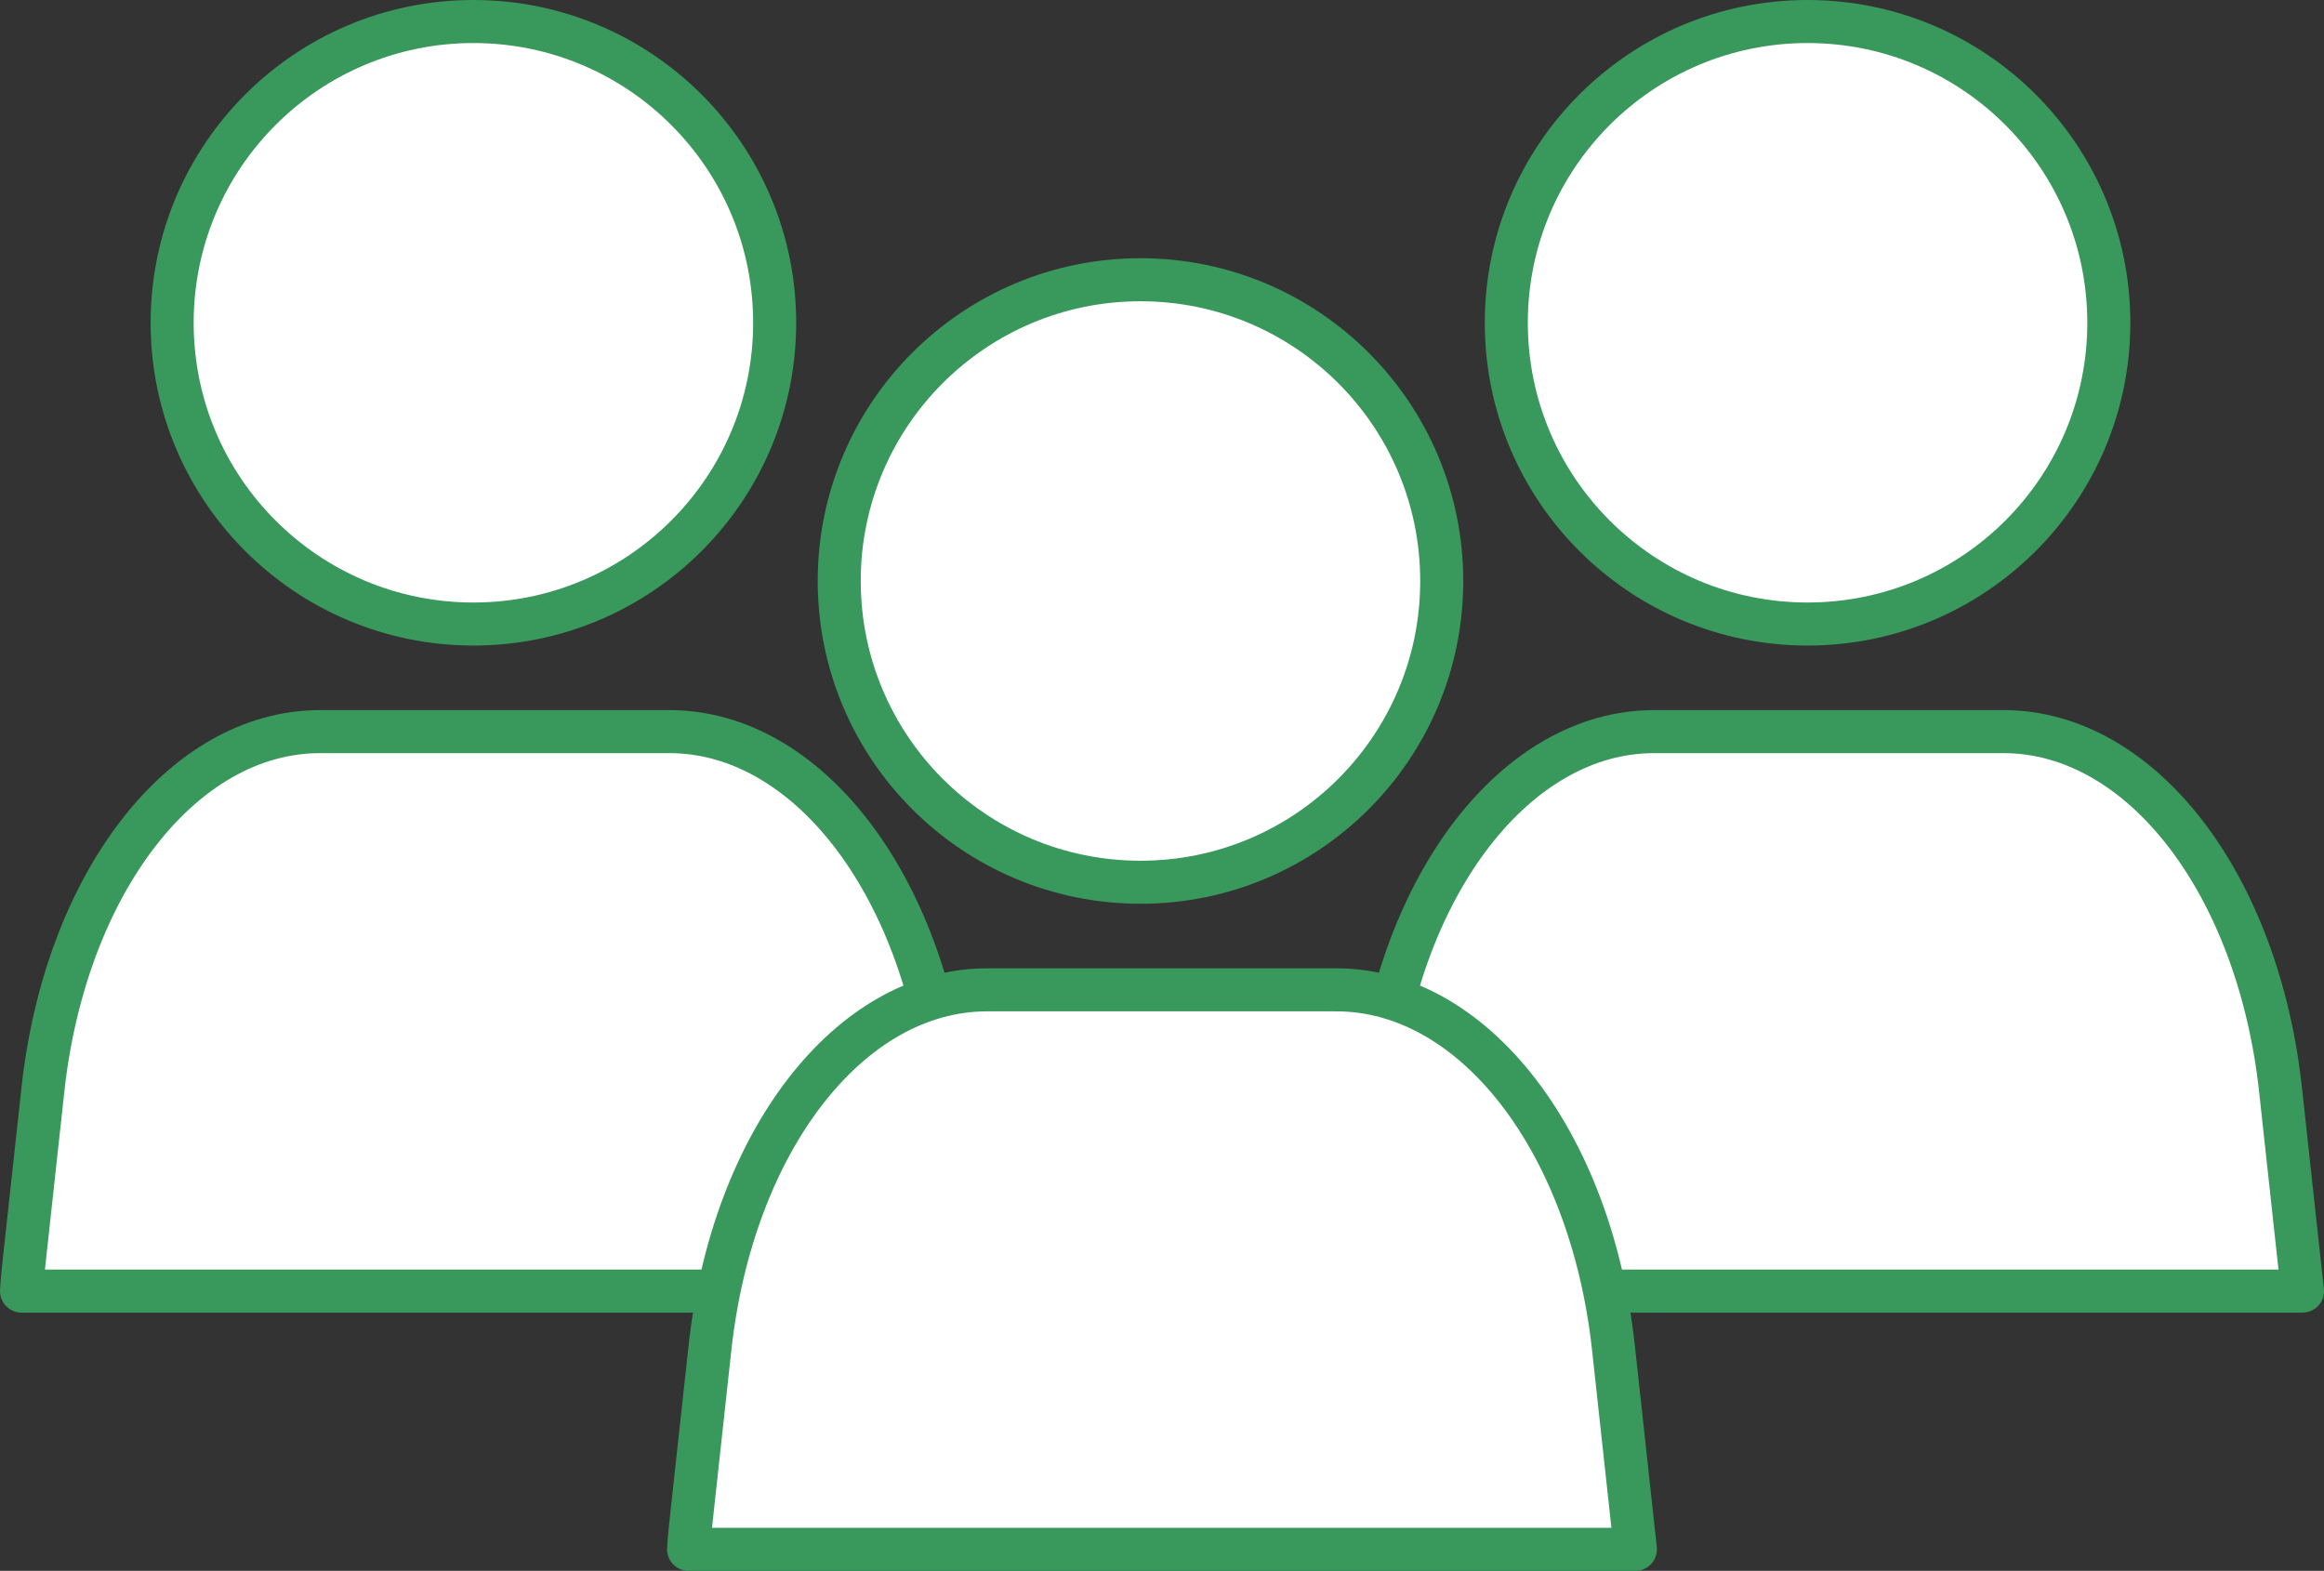
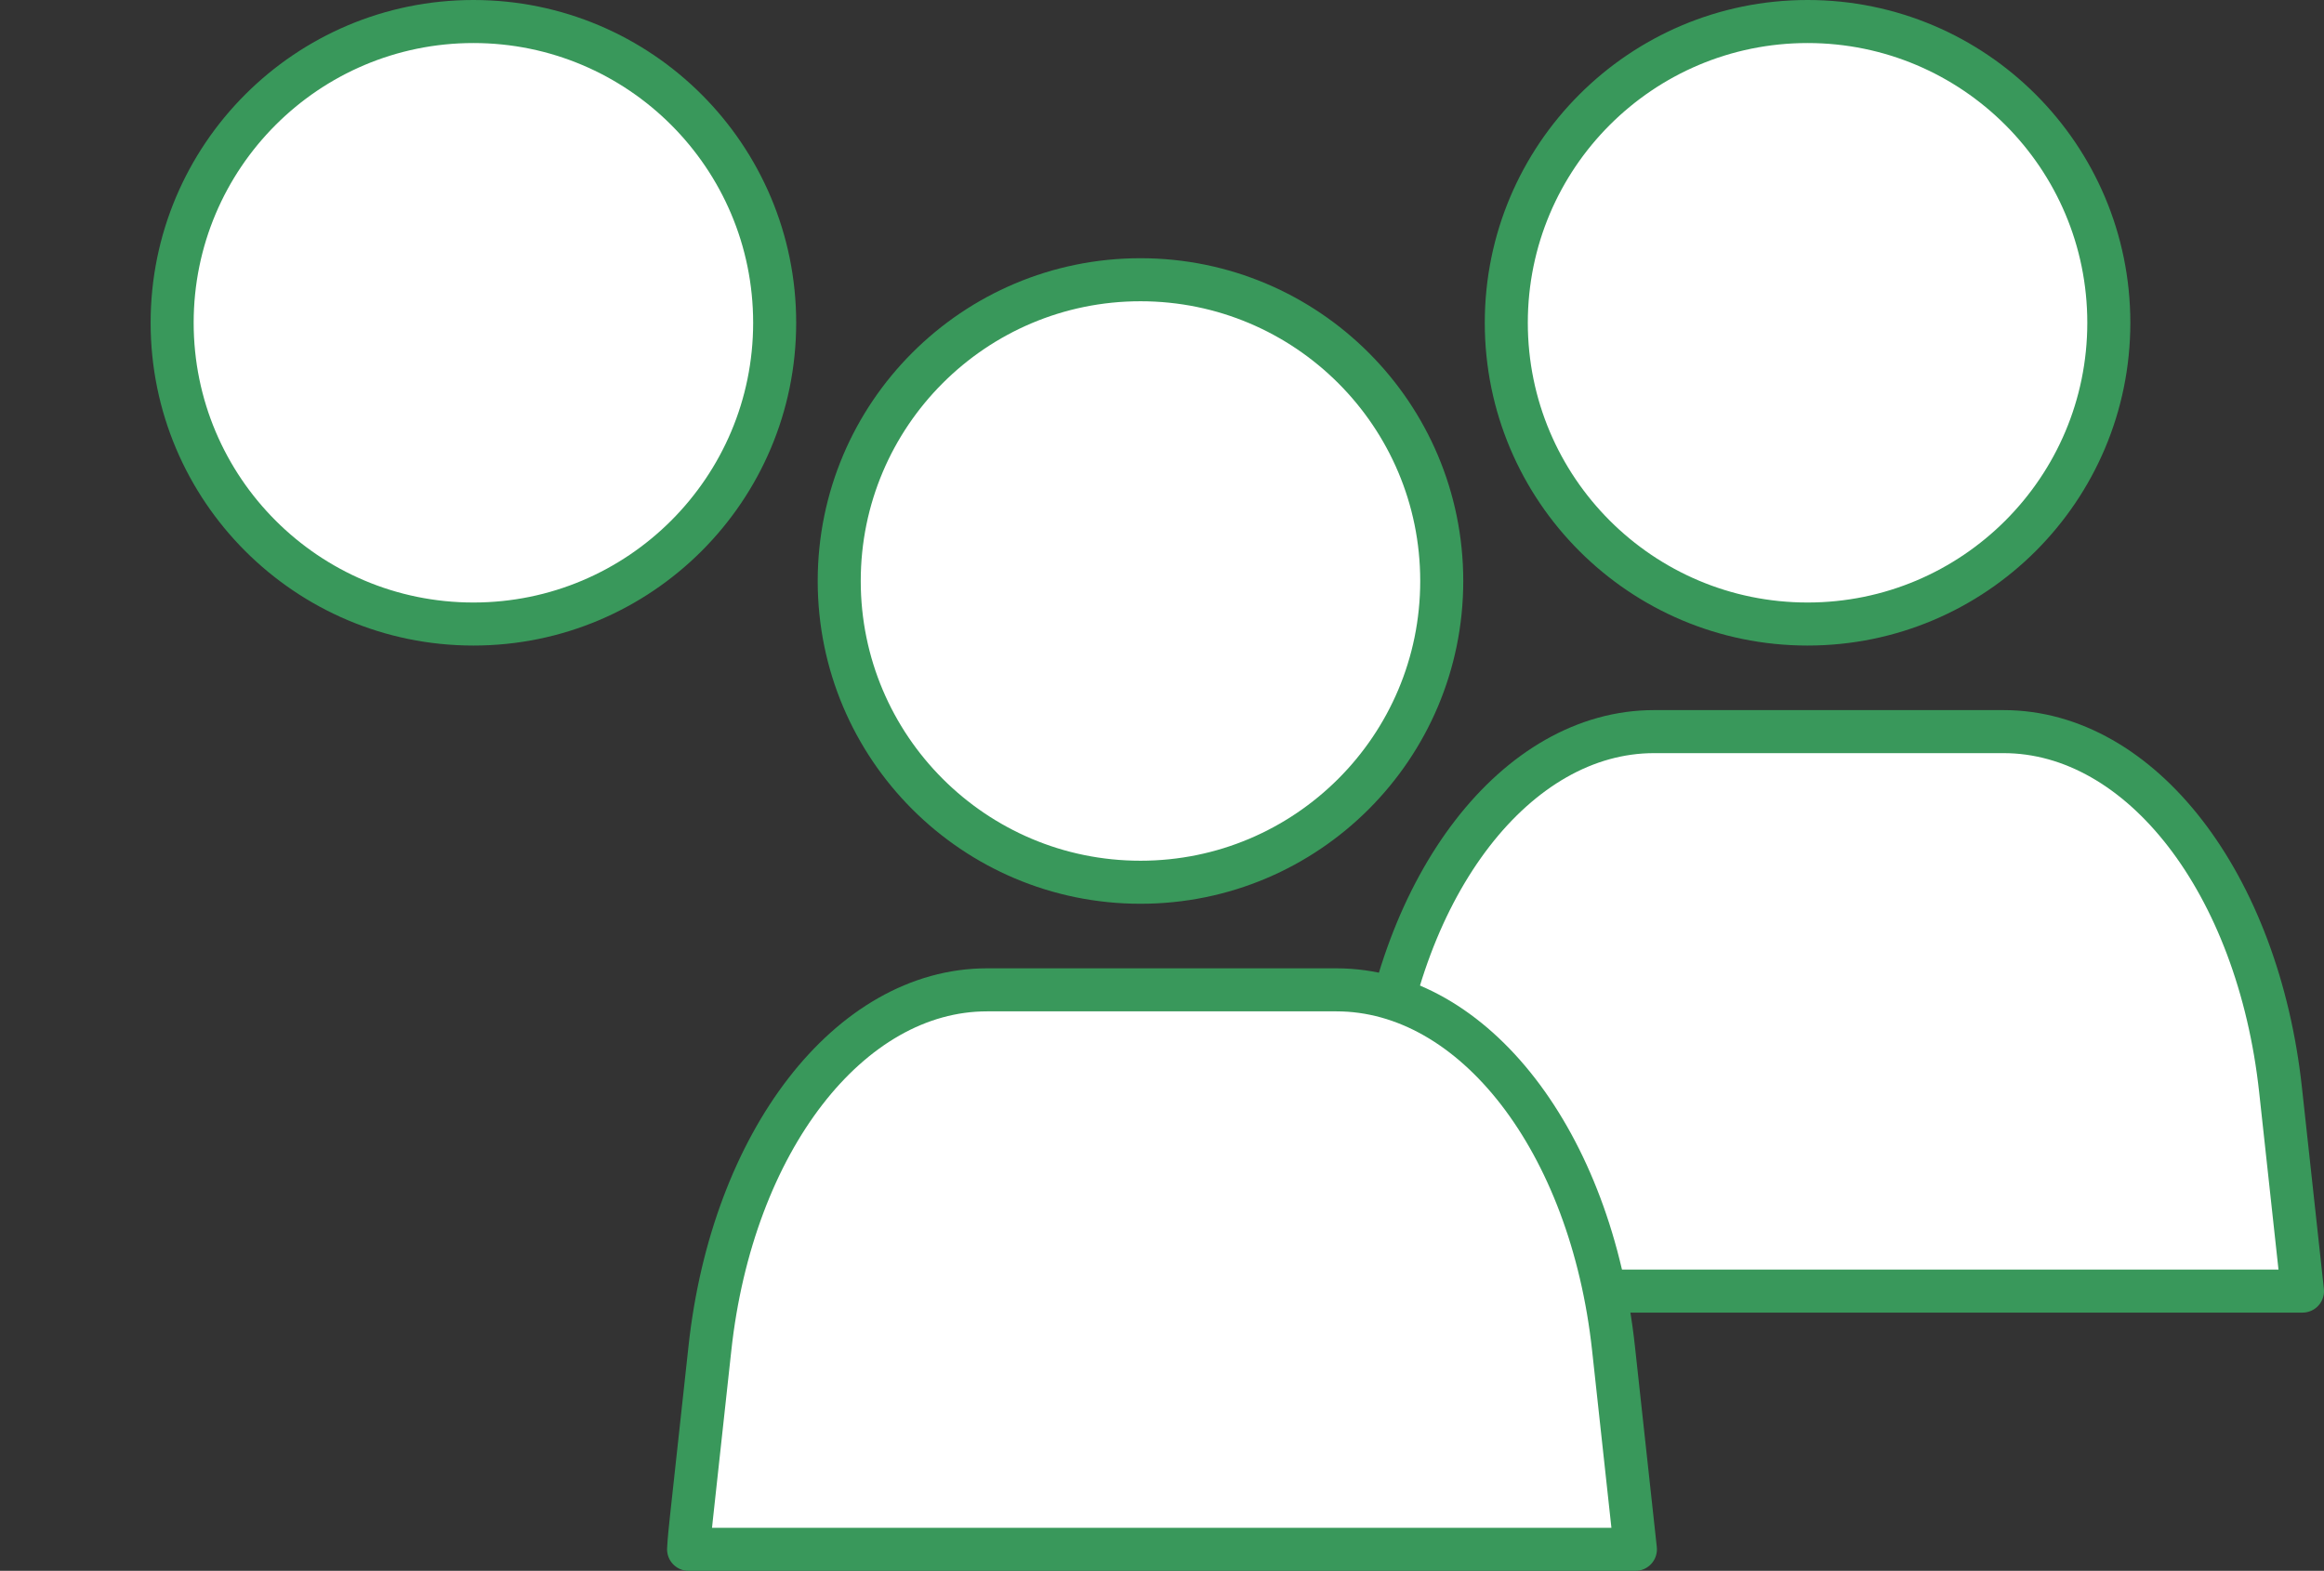
<svg xmlns="http://www.w3.org/2000/svg" width="108" height="73" viewBox="0 0 108 73" fill="none">
  <rect x="0" y="0" width="108" height="73" fill="#333333" stroke="none" />
-   <path d="M45 60H1C1.026 59.501 1.078 59.054 1.13 58.554L1.991 50.667C3.033 41.045 8.481 34 14.867 34H31.107C37.493 34 42.941 41.045 43.983 50.667L45 60Z" fill="white" stroke="#39985B" stroke-width="2" stroke-linecap="round" stroke-linejoin="round" />
  <path d="M22 29C29.732 29 36 22.732 36 15C36 7.268 29.732 1 22 1C14.268 1 8 7.268 8 15C8 22.732 14.268 29 22 29Z" fill="white" stroke="#39985B" stroke-width="2" stroke-linecap="round" stroke-linejoin="round" />
  <path d="M107 60H63C63.026 59.501 63.078 59.054 63.13 58.554L63.99 50.667C65.033 41.045 70.481 34 76.867 34H93.107C99.493 34 104.941 41.045 105.983 50.667L107 60Z" fill="white" stroke="#39985B" stroke-width="2" stroke-linecap="round" stroke-linejoin="round" />
  <path d="M84 29C91.732 29 98 22.732 98 15C98 7.268 91.732 1 84 1C76.268 1 70 7.268 70 15C70 22.732 76.268 29 84 29Z" fill="white" stroke="#39985B" stroke-width="2" stroke-linecap="round" stroke-linejoin="round" />
  <path d="M76 72H32C32.026 71.501 32.078 71.054 32.13 70.554L32.99 62.667C34.033 53.045 39.481 46 45.867 46H62.107C68.493 46 73.941 53.045 74.983 62.667L76 72Z" fill="white" stroke="#39985B" stroke-width="2" stroke-linecap="round" stroke-linejoin="round" />
  <path d="M53 41C60.732 41 67 34.732 67 27C67 19.268 60.732 13 53 13C45.268 13 39 19.268 39 27C39 34.732 45.268 41 53 41Z" fill="white" stroke="#39985B" stroke-width="2" stroke-linecap="round" stroke-linejoin="round" />
</svg>